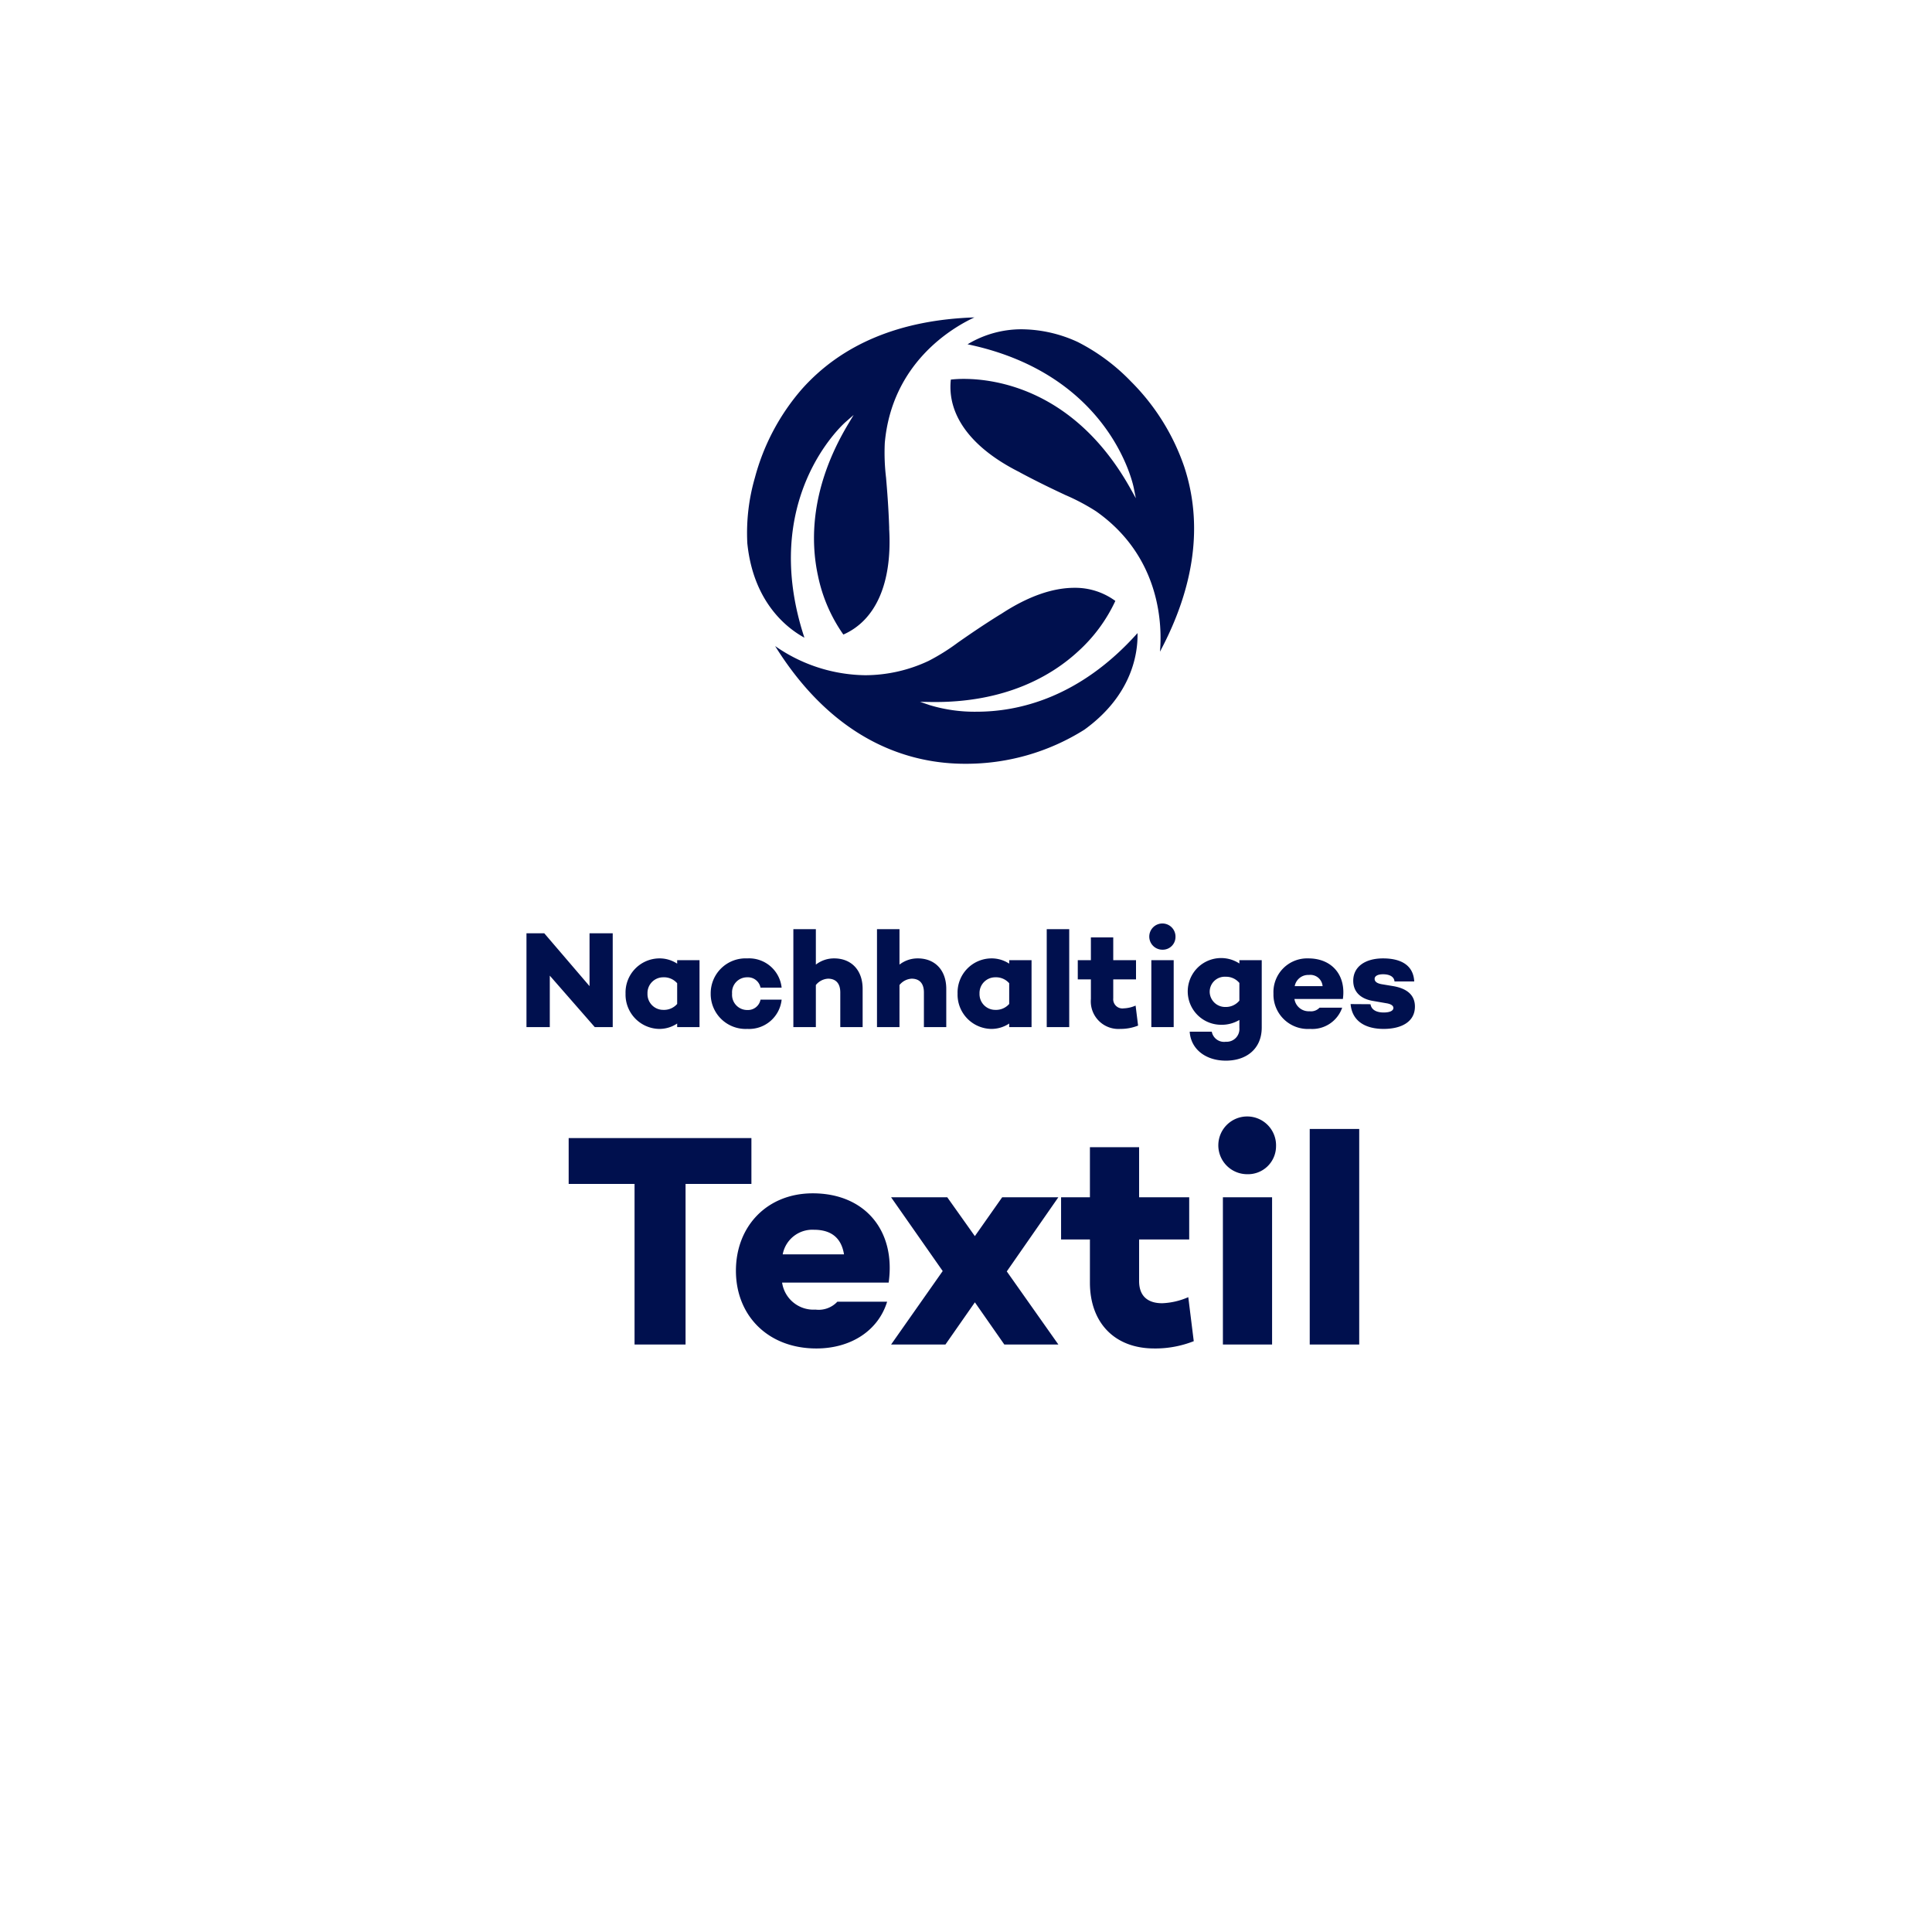
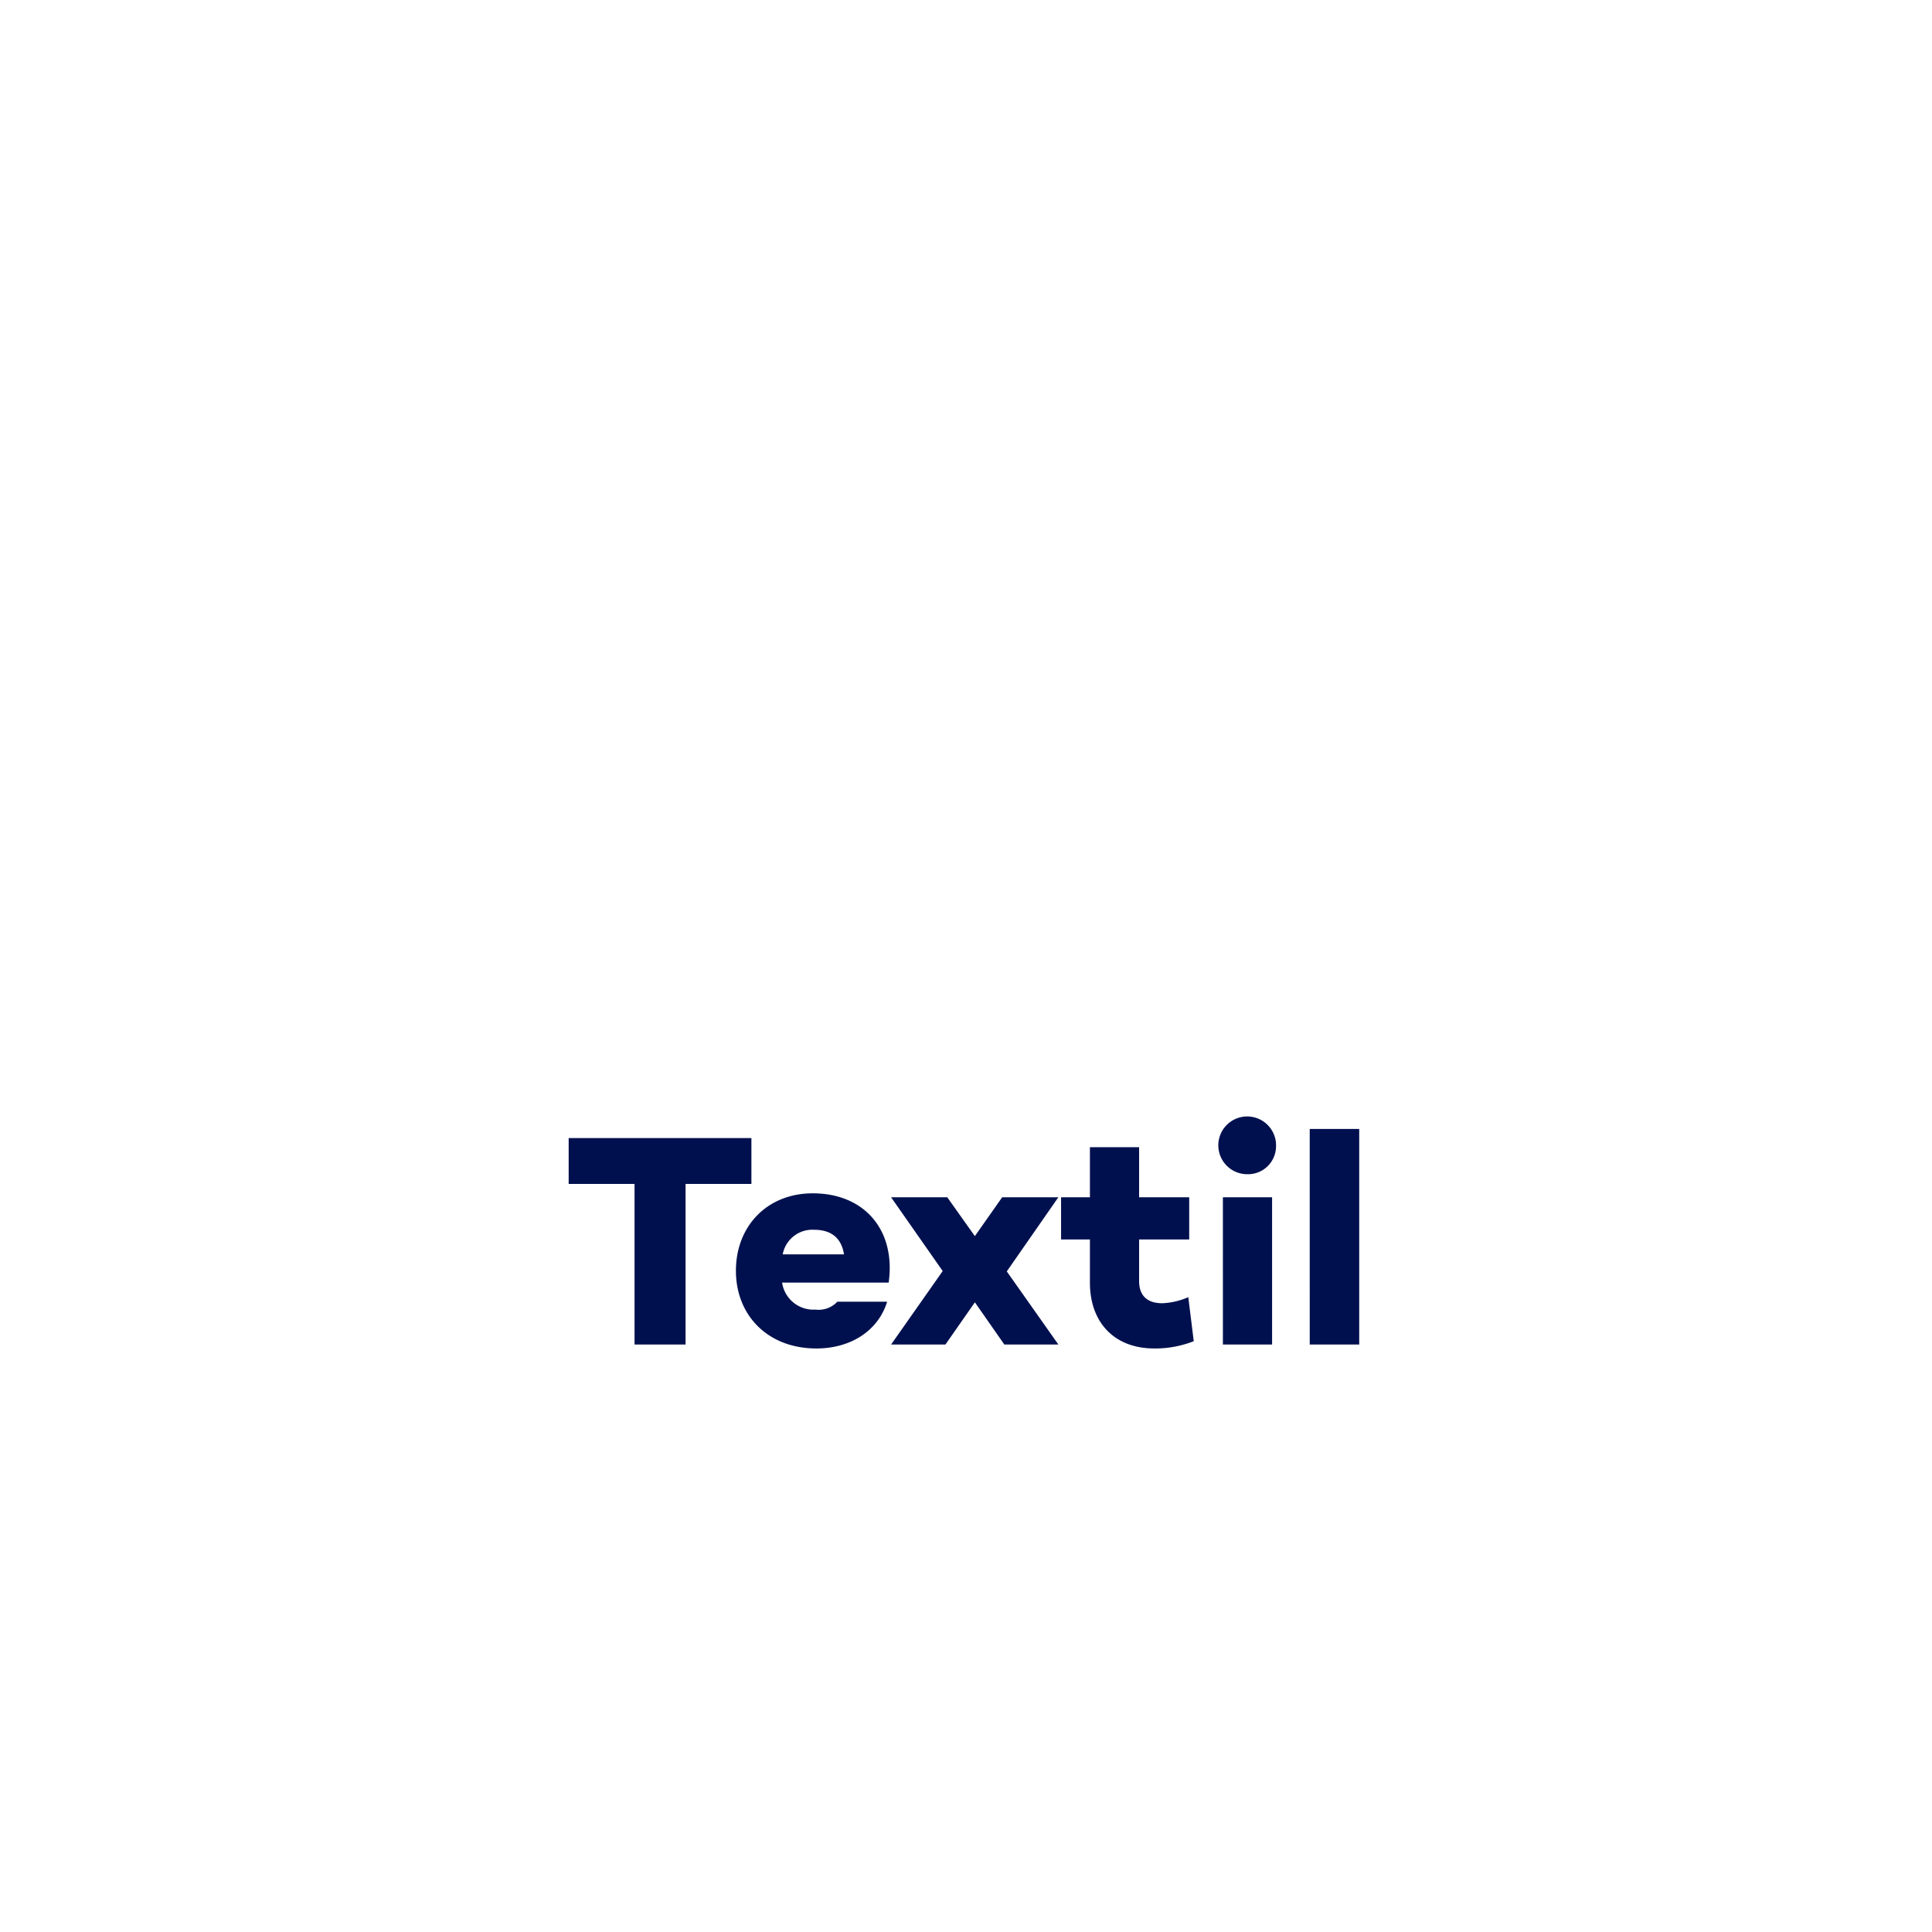
<svg xmlns="http://www.w3.org/2000/svg" width="280" height="280" viewBox="0 0 280 280">
  <g id="Gruppe_41623" data-name="Gruppe 41623" transform="translate(-245 -5603)">
    <g id="Gruppe_40114" data-name="Gruppe 40114" transform="translate(0 748)">
      <g id="Gruppe_39228" data-name="Gruppe 39228" transform="translate(0 979)">
-         <rect id="Rechteck_21671" data-name="Rechteck 21671" width="280" height="280" transform="translate(245 3876)" fill="none" opacity="0.104" />
-       </g>
+         </g>
    </g>
    <g id="Gruppe_40135" data-name="Gruppe 40135">
-       <path id="Pfad_161853" data-name="Pfad 161853" d="M140,0A140,140,0,1,1,0,140,140,140,0,0,1,140,0Z" transform="translate(245 5603)" fill="none" opacity="0.795" />
      <g id="Gruppe_40134" data-name="Gruppe 40134" transform="translate(-1120 1727)">
        <rect id="Rechteck_21671-2" data-name="Rechteck 21671" width="280" height="280" transform="translate(1365 3876)" fill="none" opacity="0.104" />
        <g id="Gruppe_38829" data-name="Gruppe 38829" transform="translate(173 1711.938)">
          <path id="Na" d="M79.9,4.08H53.416v6.644h9.548V34h7.392V10.724H79.9Zm8.888,8.008c-6.6,0-11.132,4.752-11.132,11.22,0,6.512,4.664,11.264,11.66,11.264,5.016,0,8.976-2.6,10.252-6.776H92.356a3.713,3.713,0,0,1-3.168,1.144,4.593,4.593,0,0,1-4.84-3.916H99.792C100.848,17.456,96.316,12.088,88.792,12.088Zm.176,5.28c2.42,0,3.96,1.1,4.356,3.564H84.436A4.372,4.372,0,0,1,88.968,17.368Zm27.984,5.984,7.436-10.692h-8.14l-3.96,5.632-4-5.632h-8.14l7.48,10.692L100.144,34h7.876l4.268-6.116L116.556,34h7.832l-7.48-10.6Zm26.268,3.784a10.331,10.331,0,0,1-3.784.88c-2.068,0-3.344-1.012-3.344-3.212V18.776h7.26V12.66h-7.26V5.4h-7.128v7.26h-4.18v6.116h4.18v6.248c0,5.764,3.52,9.548,9.328,9.548a15.21,15.21,0,0,0,5.72-1.056Zm8.536-17.82a4.059,4.059,0,0,0,4.18-4,4.184,4.184,0,1,0-4.18,4Zm-3.52,3.344V34h7.128V12.66Zm12.584-9.9V34h7.172V2.76Z" transform="translate(1221 2324.92)" fill="#00104e" />
-           <path id="Na-2" data-name="Na" d="M56.44,1.4V9.06L49.88,1.4H47.3V15h3.38V7.54L57.2,15h2.6V1.4Zm12.7,3.9v.5a4.642,4.642,0,0,0-2.66-.76,4.94,4.94,0,0,0-4.82,5.1,4.971,4.971,0,0,0,4.82,5.12,4.65,4.65,0,0,0,2.66-.78V15h3.24V5.3Zm-2,7.2a2.277,2.277,0,0,1-2.3-2.36,2.277,2.277,0,0,1,2.3-2.36,2.52,2.52,0,0,1,2,.86v3A2.52,2.52,0,0,1,67.14,12.5Zm12.18.02a2.2,2.2,0,0,1-2.22-2.38,2.179,2.179,0,0,1,2.22-2.36,1.853,1.853,0,0,1,1.9,1.5h3.06A4.743,4.743,0,0,0,79.3,5.04a5.059,5.059,0,0,0-5.3,5.1,5.063,5.063,0,0,0,5.3,5.12,4.743,4.743,0,0,0,4.98-4.24H81.22A1.853,1.853,0,0,1,79.32,12.52ZM91.9,5.04a4.272,4.272,0,0,0-2.66.9V.8H85.98V15h3.26V8.9A2.435,2.435,0,0,1,91,7.98c1.08,0,1.78.62,1.78,2V15h3.24V9.46C96.02,6.7,94.34,5.04,91.9,5.04Zm12.12,0a4.272,4.272,0,0,0-2.66.9V.8H98.1V15h3.26V8.9a2.435,2.435,0,0,1,1.76-.92c1.08,0,1.78.62,1.78,2V15h3.24V9.46C108.14,6.7,106.46,5.04,104.02,5.04Zm13.24.26v.5a4.642,4.642,0,0,0-2.66-.76,4.94,4.94,0,0,0-4.82,5.1,4.971,4.971,0,0,0,4.82,5.12,4.65,4.65,0,0,0,2.66-.78V15h3.24V5.3Zm-2,7.2a2.277,2.277,0,0,1-2.3-2.36,2.277,2.277,0,0,1,2.3-2.36,2.52,2.52,0,0,1,2,.86v3A2.52,2.52,0,0,1,115.26,12.5ZM122.7.8V15h3.26V.8Zm12.88,11.08a4.7,4.7,0,0,1-1.72.4,1.336,1.336,0,0,1-1.52-1.46V8.08h3.3V5.3h-3.3V2H129.1V5.3h-1.9V8.08h1.9v2.84a4,4,0,0,0,4.24,4.34,6.914,6.914,0,0,0,2.6-.48Zm3.88-8.1a1.845,1.845,0,0,0,1.9-1.82,1.9,1.9,0,1,0-1.9,1.82Zm-1.6,1.52V15h3.24V5.3Zm12.76,0v.48a4.835,4.835,0,1,0-2.66,8.88,4.954,4.954,0,0,0,2.66-.7v1.16a1.847,1.847,0,0,1-1.96,2,1.809,1.809,0,0,1-2.04-1.46h-3.2c.16,2.52,2.3,4.2,5.24,4.2,3.04,0,5.2-1.76,5.2-4.8V5.3Zm-2,6.78a2.241,2.241,0,0,1-2.3-2.1,2.178,2.178,0,0,1,2.3-2.28,2.5,2.5,0,0,1,2,.9v2.56A2.527,2.527,0,0,1,148.62,12.08Zm12-7.04a4.884,4.884,0,0,0-5.06,5.1,4.984,4.984,0,0,0,5.3,5.12,4.588,4.588,0,0,0,4.66-3.08h-3.28a1.688,1.688,0,0,1-1.44.52,2.088,2.088,0,0,1-2.2-1.78h7.02C166.1,7.48,164.04,5.04,160.62,5.04Zm.08,2.4a1.777,1.777,0,0,1,1.98,1.62h-4.04A1.987,1.987,0,0,1,160.7,7.44Zm8.92,4.24-2.88-.02c.22,2.58,2.28,3.6,4.78,3.6,2.54,0,4.54-1,4.54-3.24,0-1.72-1.22-2.6-3.02-2.94l-1.8-.3c-.78-.14-1.02-.44-1.02-.78,0-.36.38-.66,1.22-.66.9,0,1.6.32,1.66,1.04h2.86c-.14-2.56-2.22-3.34-4.52-3.34-2.58,0-4.32,1.2-4.32,3.24,0,1.7,1.18,2.64,2.84,2.92l1.96.34c.64.1,1.02.34,1.02.68,0,.42-.54.66-1.4.66C170.52,12.88,169.76,12.52,169.62,11.68Z" transform="translate(1221 2297.92)" fill="#00104e" />
-           <path id="Pfad_48095" data-name="Pfad 48095" d="M1148.413,96.683c-3.241,1.5-11.961,6.615-12.991,18.2a30.436,30.436,0,0,0,.184,5.034c.156,1.852.351,4.156.454,7.246a3.362,3.362,0,0,0,.01.392c.4,7.675-1.957,13.025-6.652,15.093a22.777,22.777,0,0,1-3.677-8.517c-1.071-4.91-1.18-12.713,4.388-22.008l.778-1.3-1.143,1c-.52.456-12.562,11.306-5.992,31.277-2.447-1.333-7.388-5.058-8.271-13.664a28.771,28.771,0,0,1,1.1-9.535,32.116,32.116,0,0,1,6.829-12.853C1129.251,100.529,1137.652,97.044,1148.413,96.683Zm30.4,21.625a32.117,32.117,0,0,0-7.716-12.341,28.777,28.777,0,0,0-7.709-5.718,19.7,19.7,0,0,0-8.052-1.844,15.111,15.111,0,0,0-7.918,2.175c20.583,4.3,23.958,20.149,24.092,20.828l.3,1.489-.737-1.324c-8.019-14.42-19.591-15.977-24.194-15.977a15.98,15.98,0,0,0-1.885.1c-.558,5.1,2.895,9.82,9.744,13.307a3.317,3.317,0,0,1,.344.188c2.728,1.455,4.82,2.439,6.5,3.23a30.4,30.4,0,0,1,4.451,2.357c9.518,6.684,9.587,16.8,9.269,20.354C1180.369,135.632,1181.552,126.613,1178.814,118.308Zm-26.376,21.252a3.028,3.028,0,0,1-.338.207c-2.622,1.634-4.519,2.953-6.044,4.014a30.433,30.433,0,0,1-4.268,2.676,21.667,21.667,0,0,1-9.178,2.084,23.262,23.262,0,0,1-13.08-4.228c8.774,14.067,19.757,17.062,27.514,17.062a32.145,32.145,0,0,0,17.307-4.943c7.011-5.068,7.766-11.21,7.7-13.995-8.4,9.4-17.285,11.393-23.3,11.393a22.516,22.516,0,0,1-6.785-.944l-1.439-.489,1.516.023c10.951.176,17.695-3.913,21.4-7.335a22.8,22.8,0,0,0,5.394-7.312,9.827,9.827,0,0,0-5.942-1.9C1159.714,135.88,1156.2,137.118,1152.438,139.561Z" transform="translate(184.808 2113.379)" fill="#00104e" />
        </g>
      </g>
    </g>
  </g>
</svg>